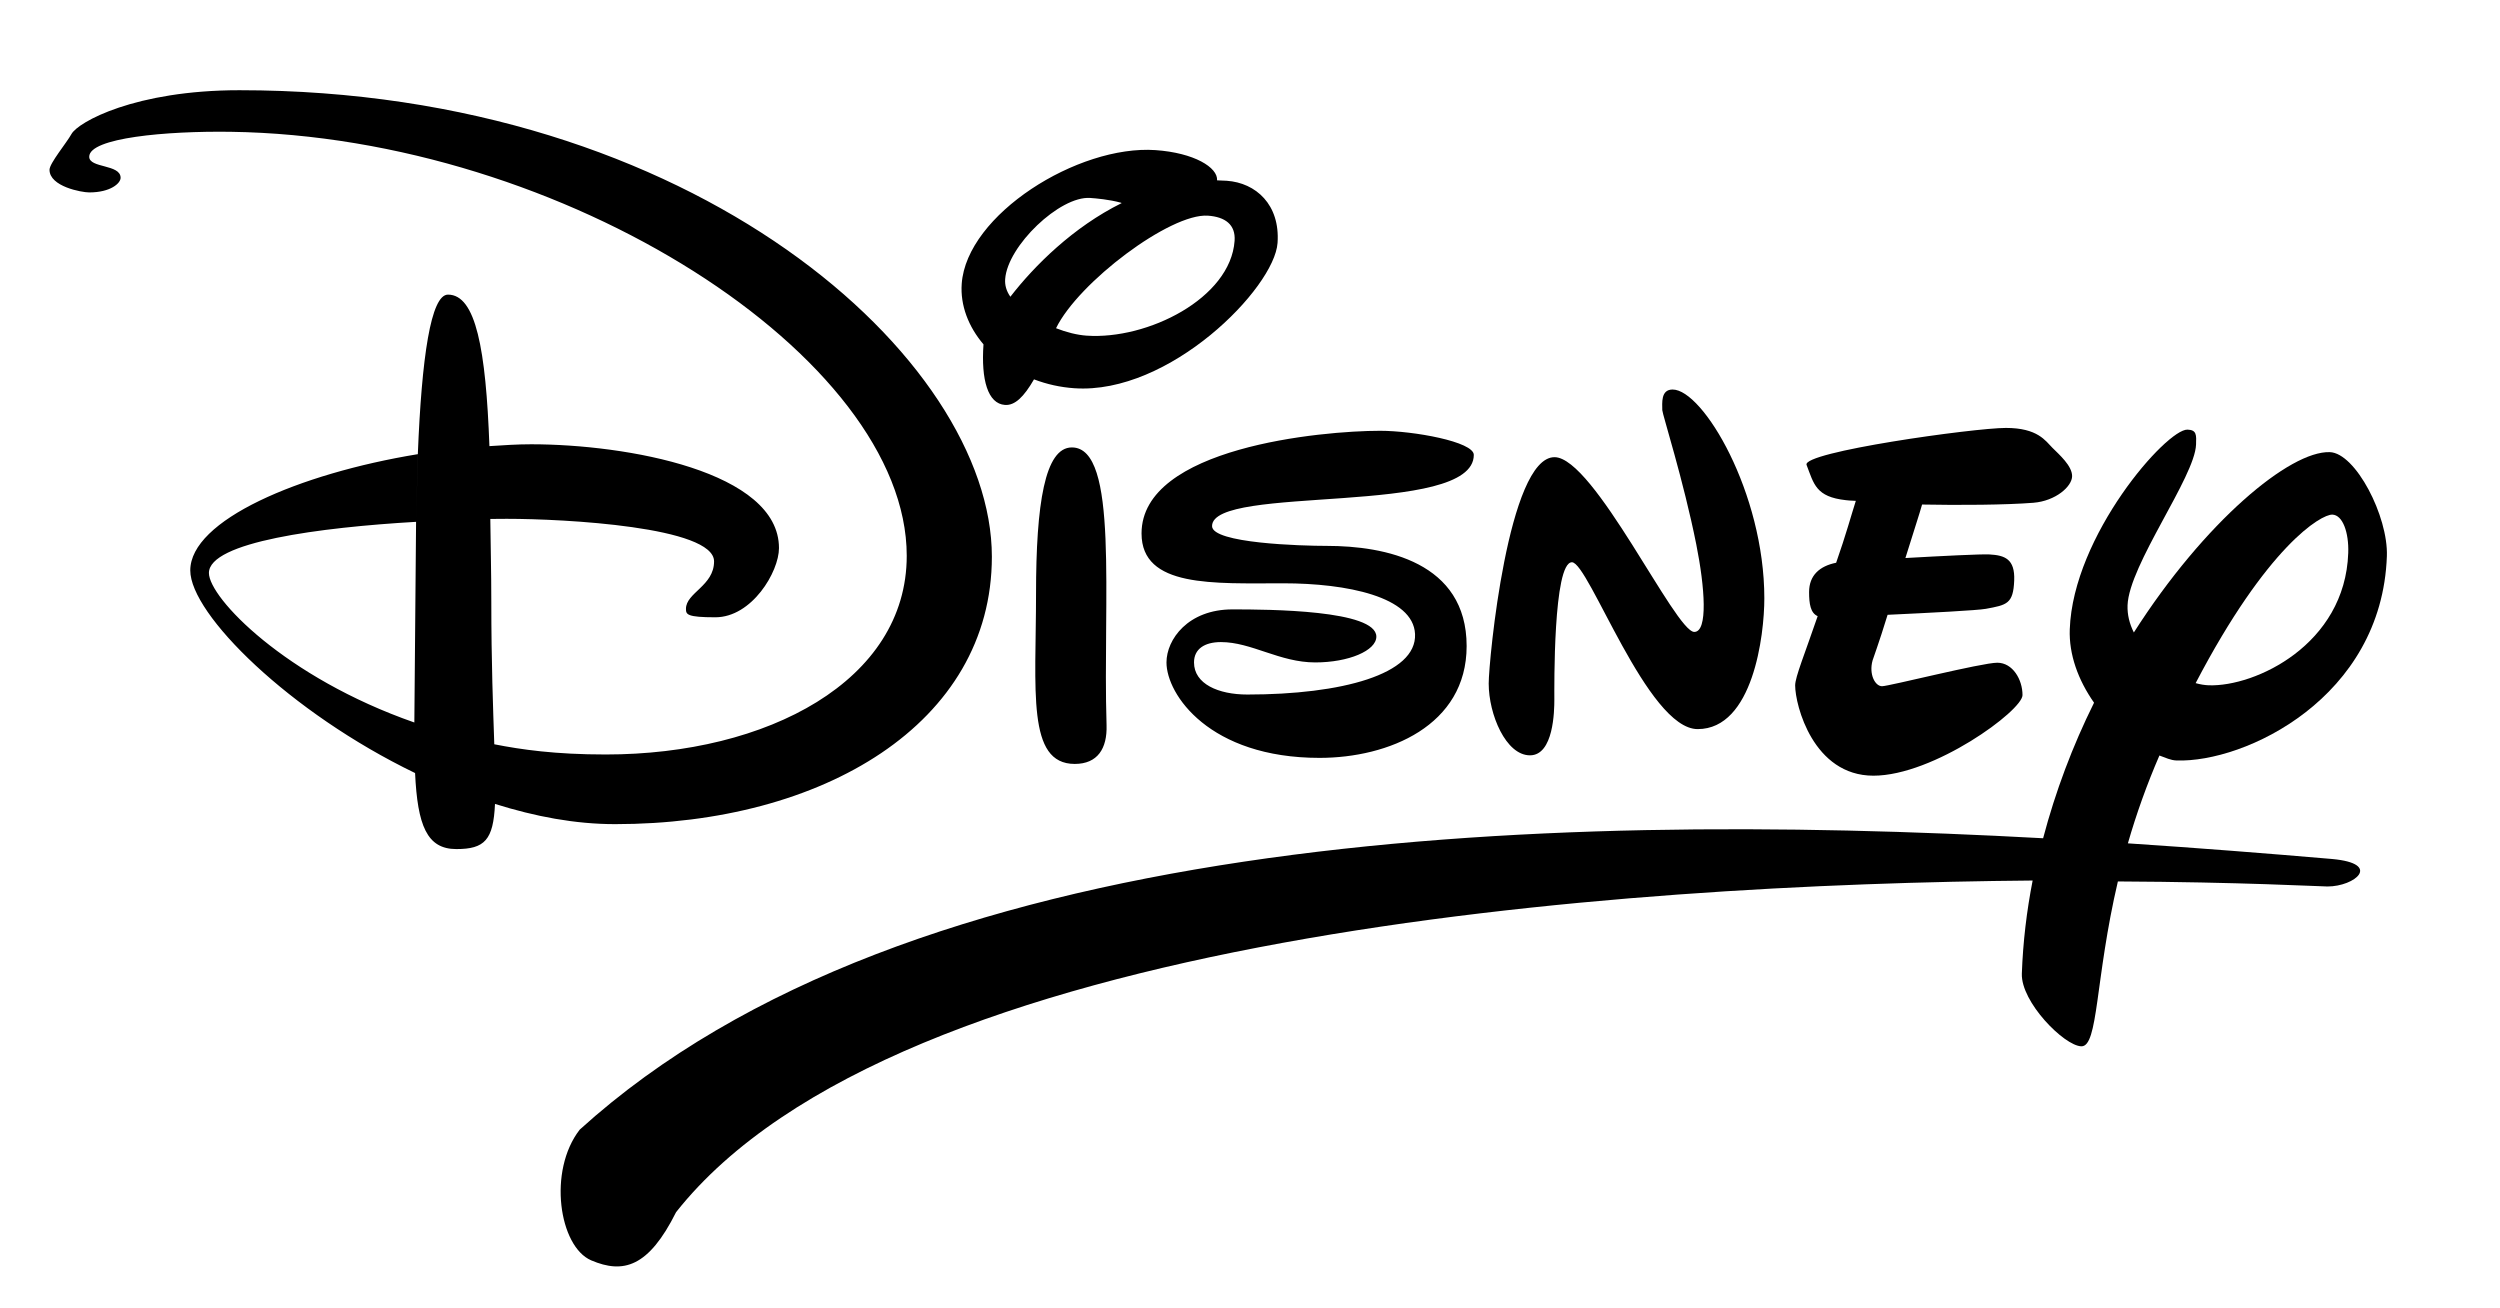
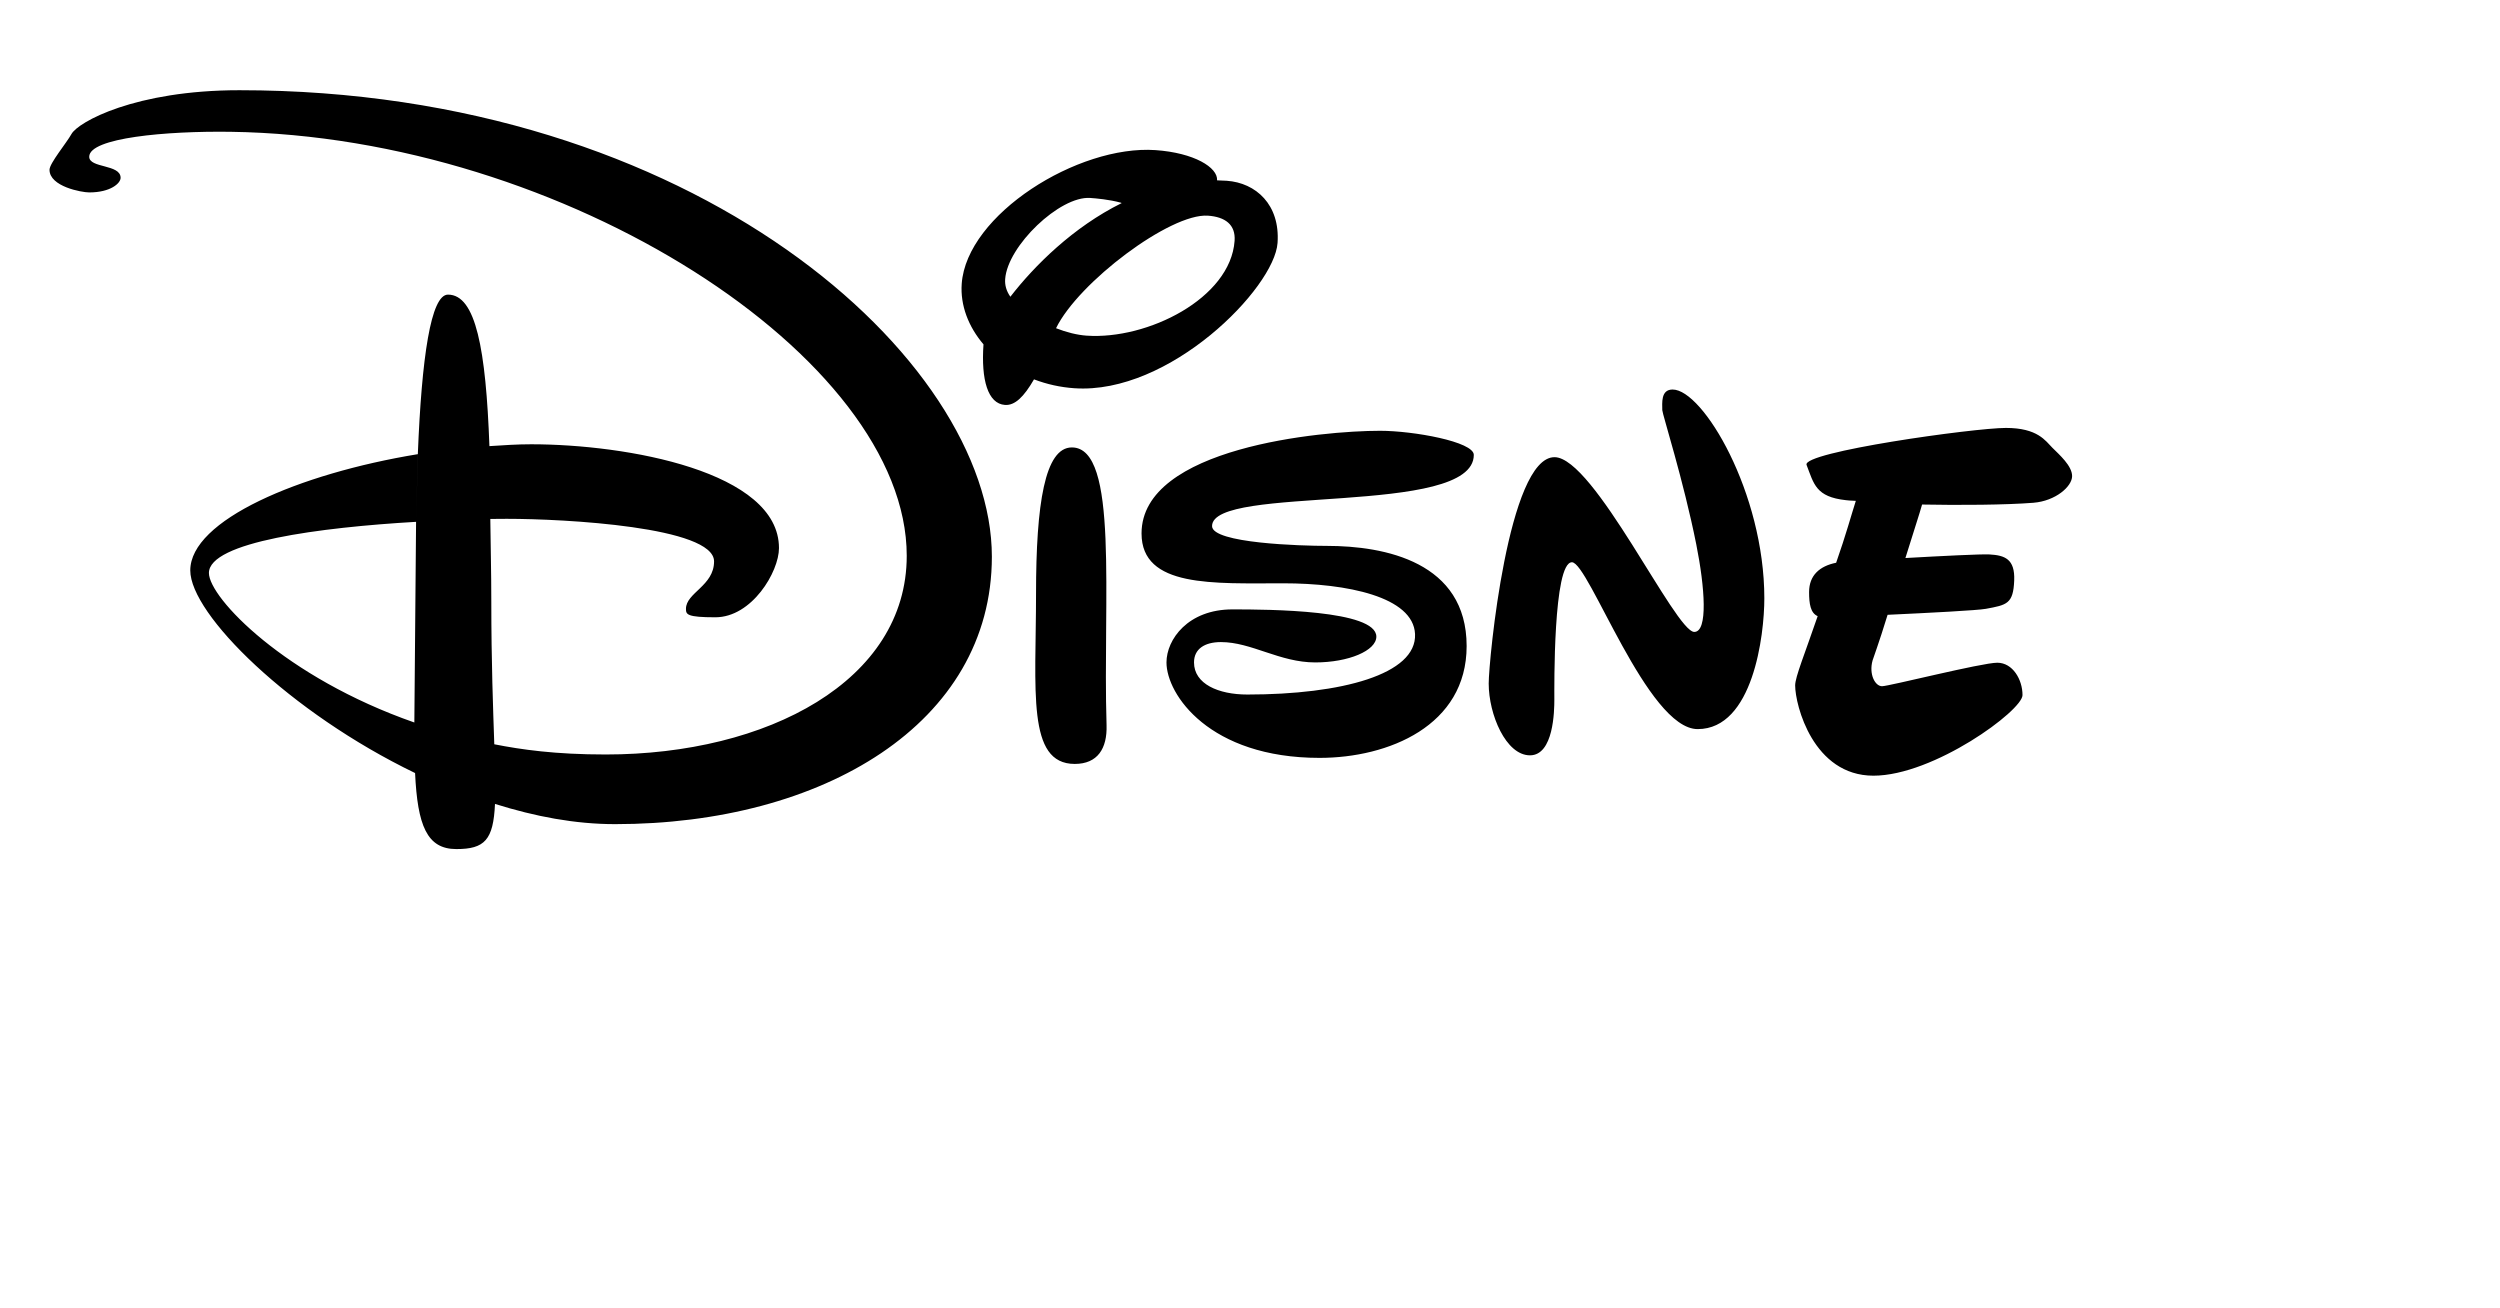
<svg xmlns="http://www.w3.org/2000/svg" width="2438" height="1276" viewBox="0 0 2438 1276" fill="none">
  <path fill-rule="evenodd" clip-rule="evenodd" d="M1045.29 436.332C1019 436.332 1010.34 491.142 1010.34 578.922C1010.34 673.419 1001.12 744.986 1048.08 744.986C1070.44 744.986 1079.81 729.89 1079.12 707.244C1075.33 583.811 1091.41 436.332 1045.29 436.332ZM1437.25 443.608C1437.25 430.742 1378.25 420.107 1345.83 420.107C1288.81 420.107 1113.23 436.332 1113.23 520.207C1113.23 573.293 1183.56 568.844 1251.62 568.844C1313.25 568.844 1378.25 581.879 1379.95 618.324C1381.76 657.596 1308.36 677.31 1216.39 677.31C1188.16 677.31 1164.4 666.973 1164.4 646.001C1164.4 632.863 1174.74 626.157 1190.67 626.157C1220.44 626.157 1247.86 646.001 1282.65 646.001C1315.08 646.001 1342.21 634.536 1342.21 620.84C1342.21 594.848 1237.36 594.278 1201.85 594.278C1158.52 594.278 1137.55 623.641 1137.55 646.001C1137.55 677.31 1179.48 739.085 1286.83 739.085C1353.94 739.085 1430.26 707.776 1430.26 630.061C1430.26 548.002 1350.45 532.347 1293.98 532.347C1269.23 532.347 1182 529.87 1182 513.061C1182 471.986 1437.25 504.41 1437.25 443.608ZM1492.04 736.595C1468.55 736.595 1451.78 696.752 1451.78 666.558C1451.78 644.211 1470.81 445.839 1515.94 445.839C1554.53 445.839 1633.78 616.249 1652.25 616.249C1665.81 616.249 1662.59 572.917 1654.2 530.843C1641.81 468.666 1621.06 403.531 1621.06 399.991C1621.06 393.272 1619.39 379.862 1631.11 379.862C1660.75 379.862 1720.58 480.507 1720.58 583.539C1720.58 619.465 1709.55 711.019 1655.57 711.019C1606.51 711.019 1549.34 548.313 1532.97 548.313C1514.53 548.313 1515.8 671.331 1515.8 682.226C1515.82 693.12 1515.12 736.595 1492.04 736.595ZM1772.59 600.866C1765.57 597.831 1764.22 588.779 1764.22 577.378C1764.22 561.062 1774.58 551.996 1790.61 548.793C1800.08 521.855 1805.53 501.751 1809.8 488.431C1801.21 487.9 1805.36 488.341 1800.15 487.77C1770.73 484.592 1768.92 471.973 1761.77 453.387C1756.96 440.807 1925.14 417.318 1956.16 417.318C1987.18 417.318 1994.75 429.899 2001.45 436.617C2008.16 443.336 2020.72 454.23 2020.72 464.295C2020.72 474.359 2004.72 488.548 1982.98 490.299C1956.86 492.413 1909.9 492.763 1874.41 492.024C1872.13 500.325 1866.38 517.704 1858.15 544.189C1893.15 542.217 1932.14 540.233 1940.14 540.687C1955.03 541.517 1965.1 545.083 1964.25 566.055C1963.35 588.921 1957.11 589.959 1936.56 593.733C1928.38 595.238 1881.52 597.676 1840.78 599.556C1831.99 628.233 1826.8 641.617 1826.14 644.056C1822.36 657.609 1828.64 669.204 1835.36 669.204C1842.08 669.204 1932.66 646.287 1947.76 646.287C1962.85 646.287 1972.35 662.771 1972.35 677.868C1972.35 692.965 1885.66 756.452 1826.97 756.452C1768.25 756.452 1750.64 687.673 1750.64 668.374C1750.68 660.125 1759.99 637.675 1772.59 600.866ZM405.755 508.885L404.069 704.573C277.938 660.566 203.738 582.942 203.738 558.779C203.75 528.495 312.32 514.332 405.755 508.885L407.493 442.895C291.18 461.986 185.554 507.406 185.554 556.276C185.554 599.012 282.529 694.832 404.782 753.871C407.181 804.985 416.286 828.019 445.014 828.019C472.679 828.019 481.135 819.122 482.717 783.986C521.834 796.269 560.73 803.701 599.899 803.701C802.033 803.701 967.268 705.844 967.268 542.853C967.268 350.783 677.899 87.977 233.503 87.977C131.703 87.977 76.128 119.014 69.669 130.751C65.065 139.13 48.282 159.272 48.282 165.562C48.282 181.917 79.604 187.65 87.01 187.65C107.839 187.65 117.618 178.714 117.618 173.396C117.618 159.972 87.01 164.174 87.01 152.852C87.01 134.396 162.079 127.639 224.982 128.533C549.719 133.151 884.248 348.566 884.248 542.036C884.248 663.925 748.364 735.778 590.69 735.778C541.185 735.778 508.177 730.966 482.03 725.817C480.875 691.499 479.125 646.144 479.125 586.483C479.125 557.677 478.411 531.18 478.152 506.07C483.807 505.993 489.176 505.954 494.221 505.954C550.692 505.954 696.355 513.787 696.355 547.47C696.355 571.373 668.95 578.001 668.95 593.733C668.95 599.18 669.78 601.982 697.6 601.982C733.241 601.982 759.661 557.664 759.661 534.474C759.661 459.82 611.338 433.258 517.969 433.258C504.532 433.258 491.122 434.153 477.283 435.061C473.833 340.628 464.067 287.309 436.882 287.309C420.151 287.309 411.215 348.514 407.467 442.895L405.755 508.885ZM1093.87 198.038L1093.02 197.649C1081.87 194.576 1069.05 193.46 1063.13 193.045C1033.56 190.983 982.494 239.814 980.237 272.174C979.835 278.01 981.314 283.704 985.321 289.384C1008.71 259.152 1046.53 221.475 1093.87 198.038ZM959.097 335.829C944.441 318.592 936.387 297.854 937.865 276.765C942.586 209.27 1051.31 141.114 1126.9 146.393C1164.55 149.039 1187.78 163.318 1186.9 175.873C1190.01 175.925 1193.14 176.055 1196.3 176.288C1224.74 178.273 1248.48 199.556 1245.87 236.922C1242.78 280.98 1140.49 385.101 1047.62 378.604C1034.17 377.678 1020.94 374.763 1008.36 369.953C998.434 387.125 989.705 395.568 980.056 394.894C963.312 393.726 956.684 370.42 959.097 335.829ZM1029.85 320.084C1040.05 324.079 1050.46 326.686 1059.61 327.321C1119.03 331.471 1200.05 290.902 1203.98 234.847C1205.09 218.959 1194.68 211.501 1177.95 210.321C1141.35 207.766 1051.55 275.455 1029.85 320.084Z" fill="black" />
-   <path fill-rule="evenodd" clip-rule="evenodd" d="M2141.19 666.195C2145.62 667.44 2149.93 668.14 2153.95 668.296C2199.21 669.865 2286.89 628.738 2290 539.325C2290.72 519.209 2284.58 502.205 2274.53 501.855C2263.6 501.479 2211 532.464 2141.19 666.195L2080.93 616.793C2150.01 508.522 2233.25 439.574 2272.05 440.923C2297.2 441.805 2329.03 503.489 2327.68 542.321C2322.84 680.643 2189.24 743.936 2122.47 741.614C2116.84 741.433 2111.86 738.929 2105.86 736.776C2093.79 764.642 2083.52 793.251 2075.11 822.429C2144.64 827.02 2211.42 832.312 2274.19 837.681C2323.41 842.143 2296.56 864.503 2269.73 864.503C2263.3 864.503 2184.49 860.171 2065.35 859.587C2043.03 954.967 2046.38 1020.94 2029.66 1020.36C2012.89 1019.78 1970.74 977.171 1971.7 949.507C1972.79 918.6 1976.46 888.224 1982.23 858.692C1579.99 862.194 874.858 909.508 659.313 1182.11C632.479 1235.79 607.875 1242.49 576.553 1229.1C545.231 1215.67 534.064 1141.85 565.373 1101.6C885.921 810.873 1495.33 790.329 1992.44 817.461C2004.49 771.841 2021.14 727.557 2042.11 685.286C2026.51 663.017 2017.56 638.154 2018.43 613.771C2021.62 522.127 2112.89 418.252 2133.28 418.965C2142.29 419.277 2141.91 424.309 2141.59 433.53C2140.47 465.177 2076.16 550.907 2074.79 590.296C2074.47 599.492 2076.65 608.233 2080.93 616.793L2141.19 666.195Z" fill="black" />
</svg>